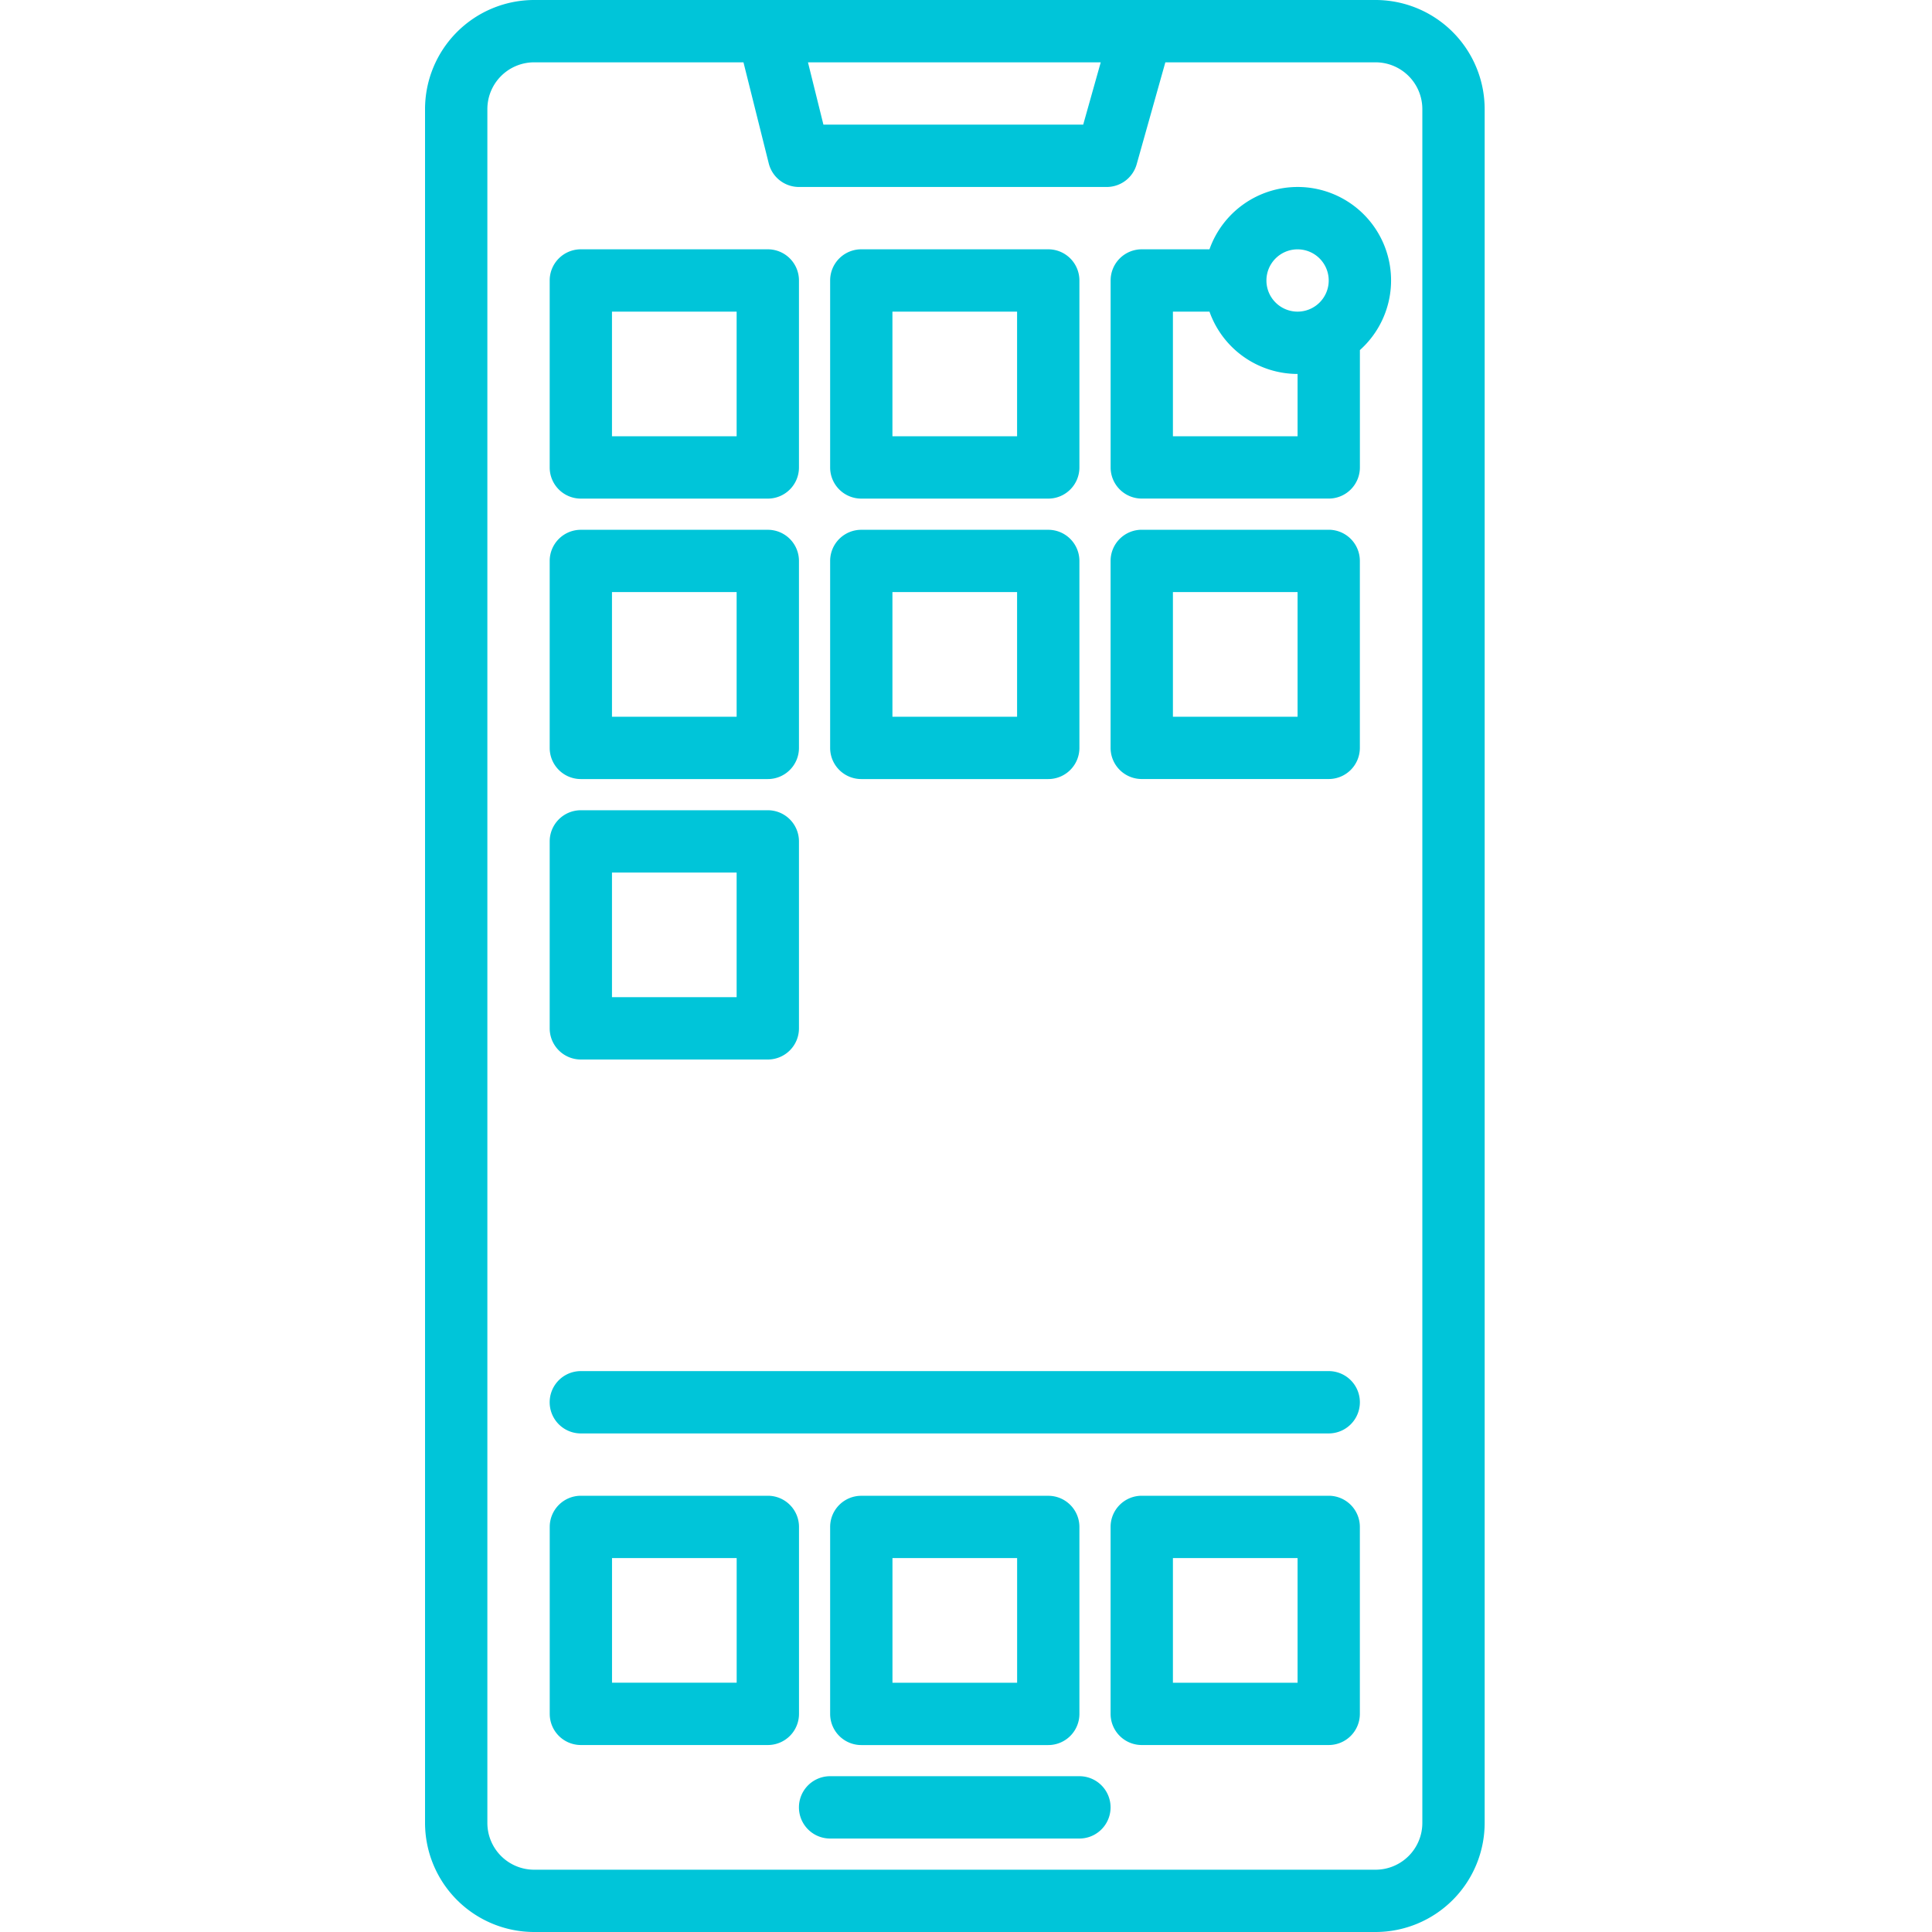
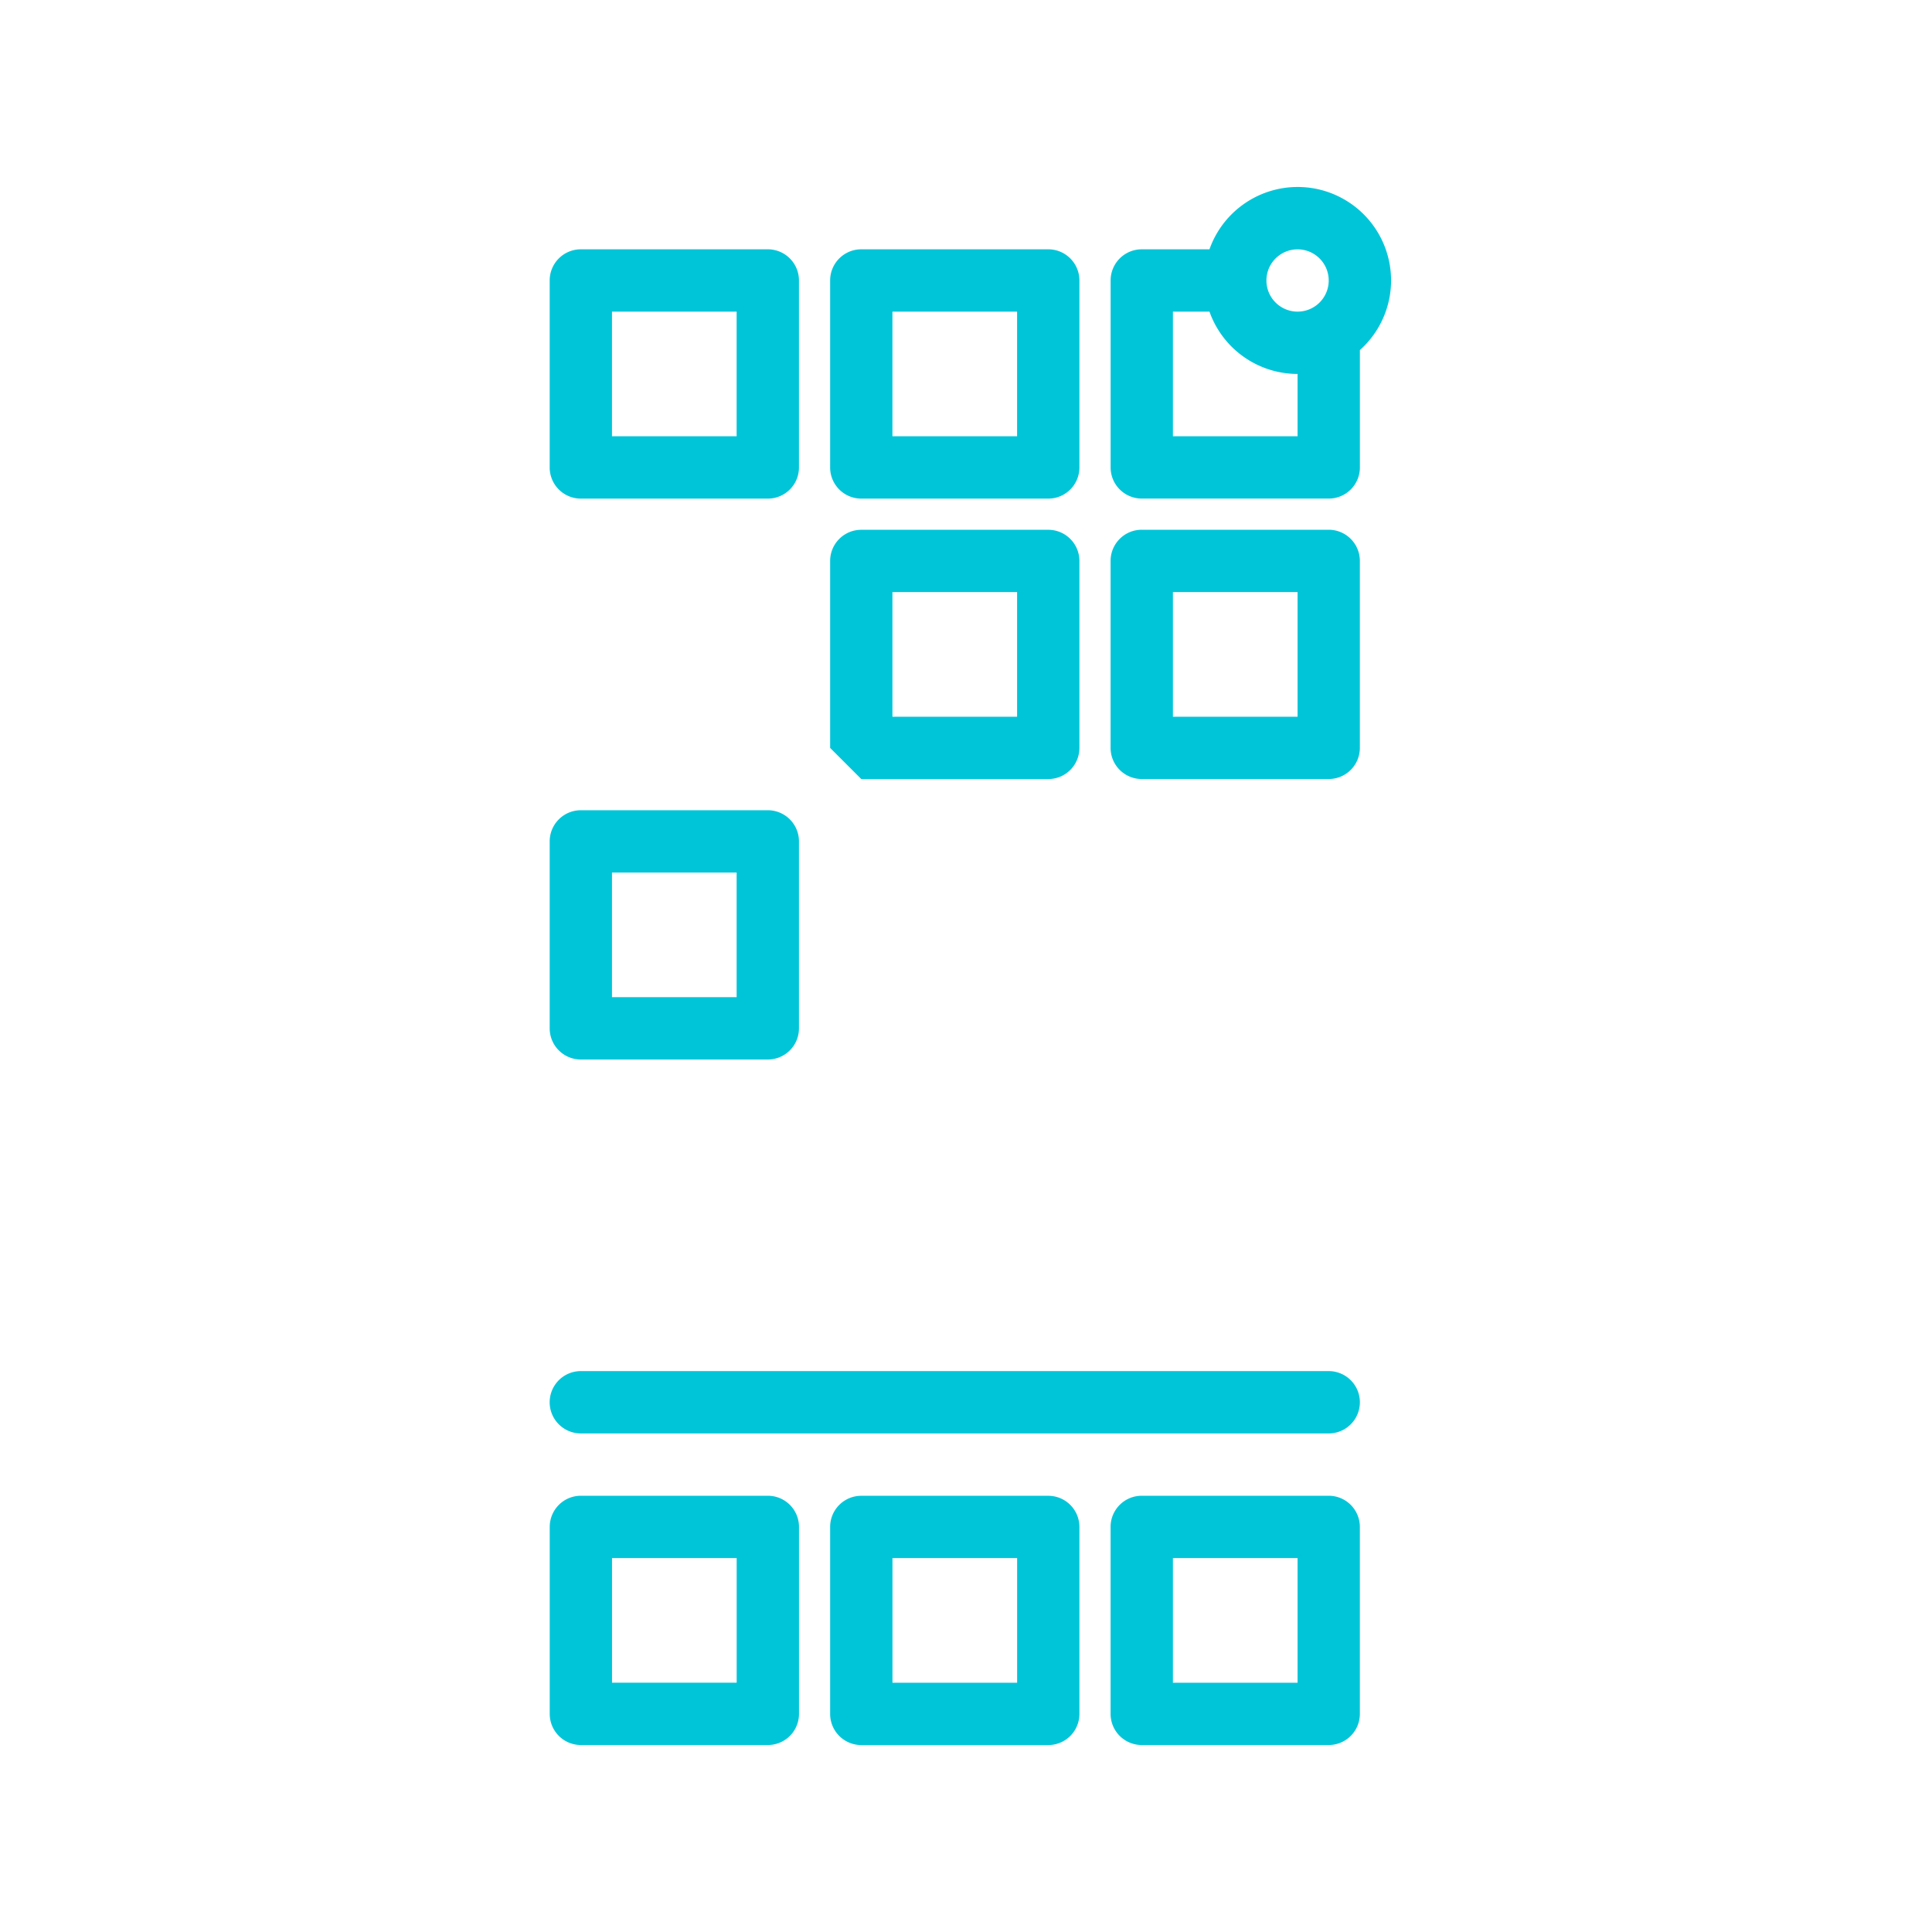
<svg xmlns="http://www.w3.org/2000/svg" width="50" height="50" viewBox="0 0 50 50">
  <g id="App_shell_model" data-name="App shell model" transform="translate(-93 -164)">
-     <rect id="Rectangle_26" data-name="Rectangle 26" width="50" height="50" transform="translate(93 164)" fill="#c8c8c8" opacity="0" />
    <g id="app_1_" data-name="app (1)" transform="translate(-16 156)">
-       <path id="Path_4584" data-name="Path 4584" d="M144.6,8H122.823A2.826,2.826,0,0,0,120,10.823V55.177A2.826,2.826,0,0,0,122.823,58H144.6a2.826,2.826,0,0,0,2.823-2.823V10.823A2.826,2.826,0,0,0,144.6,8Zm-7.113,1.613-.454,1.613h-6.723l-.4-1.613Zm8.323,45.565a1.211,1.211,0,0,1-1.21,1.21H122.823a1.211,1.211,0,0,1-1.21-1.21V10.823a1.211,1.211,0,0,1,1.21-1.21h5.418l.654,2.615a.806.806,0,0,0,.782.611h7.964a.806.806,0,0,0,.776-.588l.742-2.638H144.6a1.211,1.211,0,0,1,1.21,1.21Z" transform="translate(0)" fill="#00c5d9" />
-       <path id="Path_4585" data-name="Path 4585" d="M223.258,464h-6.452a.806.806,0,0,0,0,1.613h6.452a.806.806,0,0,0,0-1.613Z" transform="translate(-86.323 -410.032)" fill="#00c5d9" />
      <path id="Path_4586" data-name="Path 4586" d="M229.645,398.452a.806.806,0,0,0,.806-.806v-4.839a.806.806,0,0,0-.806-.806h-4.839a.806.806,0,0,0-.806.806v4.839a.806.806,0,0,0,.806.806Zm-4.032-4.839h3.226v3.226h-3.226Z" transform="translate(-93.516 -345.29)" fill="#00c5d9" />
      <path id="Path_4587" data-name="Path 4587" d="M158.452,392.806a.806.806,0,0,0-.806-.806h-4.839a.806.806,0,0,0-.806.806v4.839a.806.806,0,0,0,.806.806h4.839a.806.806,0,0,0,.806-.806Zm-1.613,4.032h-3.226v-3.226h3.226Z" transform="translate(-28.774 -345.29)" fill="#00c5d9" />
      <path id="Path_4588" data-name="Path 4588" d="M301.645,392h-4.839a.806.806,0,0,0-.806.806v4.839a.806.806,0,0,0,.806.806h4.839a.806.806,0,0,0,.806-.806v-4.839A.806.806,0,0,0,301.645,392Zm-.806,4.839h-3.226v-3.226h3.226Z" transform="translate(-158.258 -345.29)" fill="#00c5d9" />
      <path id="Path_4589" data-name="Path 4589" d="M224.806,78.452h4.839a.806.806,0,0,0,.806-.806V72.806a.806.806,0,0,0-.806-.806h-4.839a.806.806,0,0,0-.806.806v4.839A.806.806,0,0,0,224.806,78.452Zm.806-4.839h3.226v3.226h-3.226Z" transform="translate(-93.516 -57.548)" fill="#00c5d9" />
      <path id="Path_4590" data-name="Path 4590" d="M152.806,78.452h4.839a.806.806,0,0,0,.806-.806V72.806a.806.806,0,0,0-.806-.806h-4.839a.806.806,0,0,0-.806.806v4.839A.806.806,0,0,0,152.806,78.452Zm.806-4.839h3.226v3.226h-3.226Z" transform="translate(-28.774 -57.548)" fill="#00c5d9" />
-       <path id="Path_4591" data-name="Path 4591" d="M224.806,150.452h4.839a.806.806,0,0,0,.806-.806v-4.839a.806.806,0,0,0-.806-.806h-4.839a.806.806,0,0,0-.806.806v4.839A.806.806,0,0,0,224.806,150.452Zm.806-4.839h3.226v3.226h-3.226Z" transform="translate(-93.516 -122.29)" fill="#00c5d9" />
-       <path id="Path_4592" data-name="Path 4592" d="M152.806,150.452h4.839a.806.806,0,0,0,.806-.806v-4.839a.806.806,0,0,0-.806-.806h-4.839a.806.806,0,0,0-.806.806v4.839A.806.806,0,0,0,152.806,150.452Zm.806-4.839h3.226v3.226h-3.226Z" transform="translate(-28.774 -122.29)" fill="#00c5d9" />
+       <path id="Path_4591" data-name="Path 4591" d="M224.806,150.452h4.839a.806.806,0,0,0,.806-.806v-4.839a.806.806,0,0,0-.806-.806h-4.839a.806.806,0,0,0-.806.806v4.839Zm.806-4.839h3.226v3.226h-3.226Z" transform="translate(-93.516 -122.29)" fill="#00c5d9" />
      <path id="Path_4593" data-name="Path 4593" d="M152.806,222.452h4.839a.806.806,0,0,0,.806-.806v-4.839a.806.806,0,0,0-.806-.806h-4.839a.806.806,0,0,0-.806.806v4.839A.806.806,0,0,0,152.806,222.452Zm.806-4.839h3.226v3.226h-3.226Z" transform="translate(-28.774 -187.032)" fill="#00c5d9" />
      <path id="Path_4594" data-name="Path 4594" d="M301.645,144h-4.839a.806.806,0,0,0-.806.806v4.839a.806.806,0,0,0,.806.806h4.839a.806.806,0,0,0,.806-.806v-4.839A.806.806,0,0,0,301.645,144Zm-.806,4.839h-3.226v-3.226h3.226Z" transform="translate(-158.258 -122.29)" fill="#00c5d9" />
      <path id="Path_4595" data-name="Path 4595" d="M172.161,360H152.806a.806.806,0,0,0,0,1.613h19.355a.806.806,0,0,0,0-1.613Z" transform="translate(-28.774 -316.516)" fill="#00c5d9" />
      <path id="Path_4596" data-name="Path 4596" d="M300.839,56a2.422,2.422,0,0,0-2.28,1.613h-1.752a.806.806,0,0,0-.806.806v4.839a.806.806,0,0,0,.806.806h4.839a.806.806,0,0,0,.806-.806V60.221A2.418,2.418,0,0,0,300.839,56Zm0,6.452h-3.226V59.226h.946a2.422,2.422,0,0,0,2.28,1.613Zm0-3.226a.806.806,0,1,1,.806-.806A.806.806,0,0,1,300.839,59.226Z" transform="translate(-158.258 -43.161)" fill="#00c5d9" />
    </g>
  </g>
</svg>